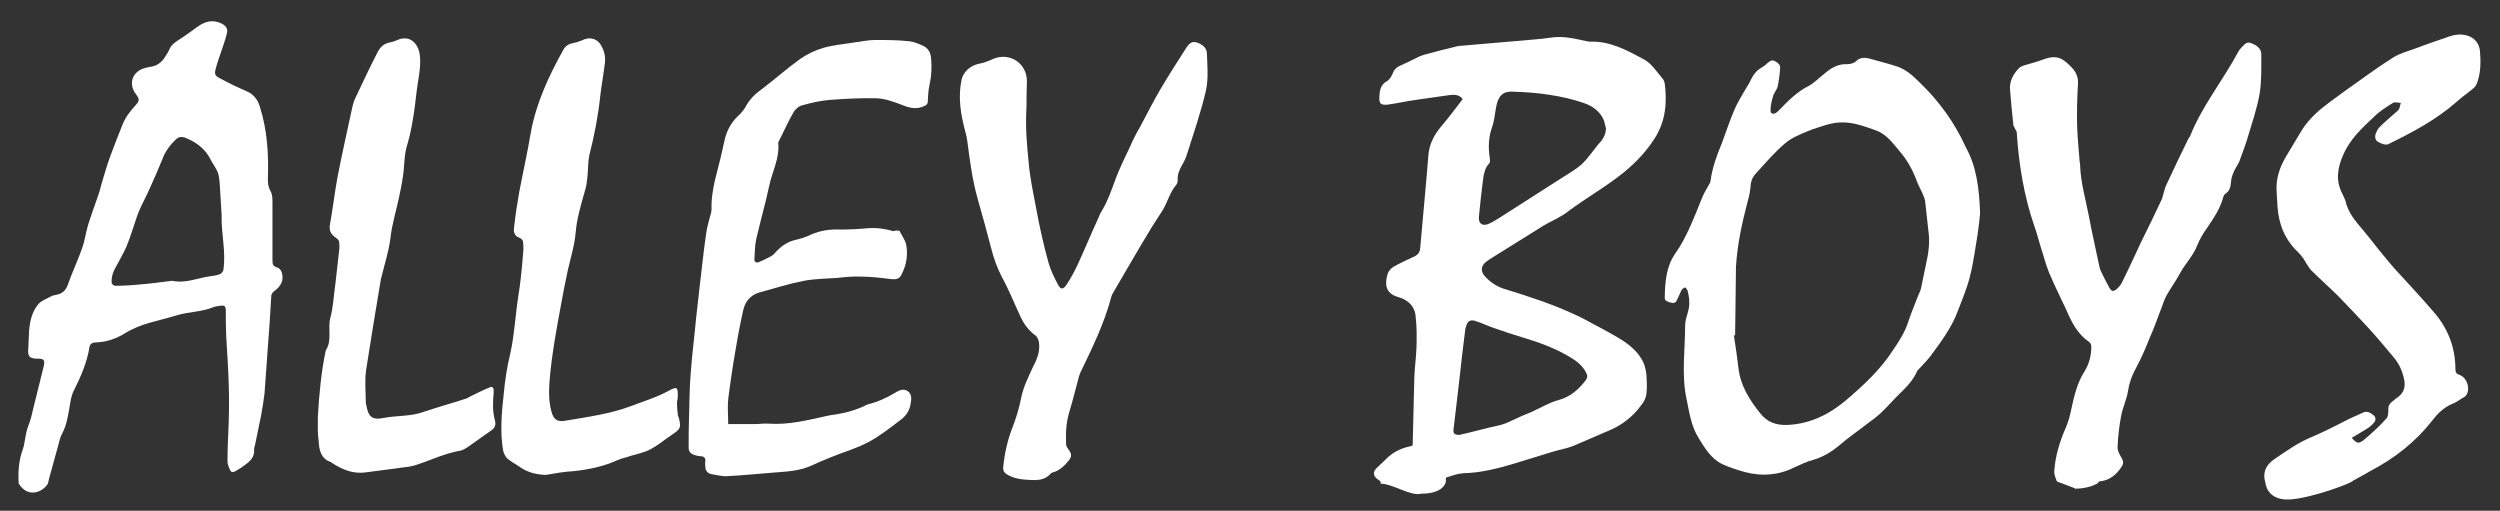
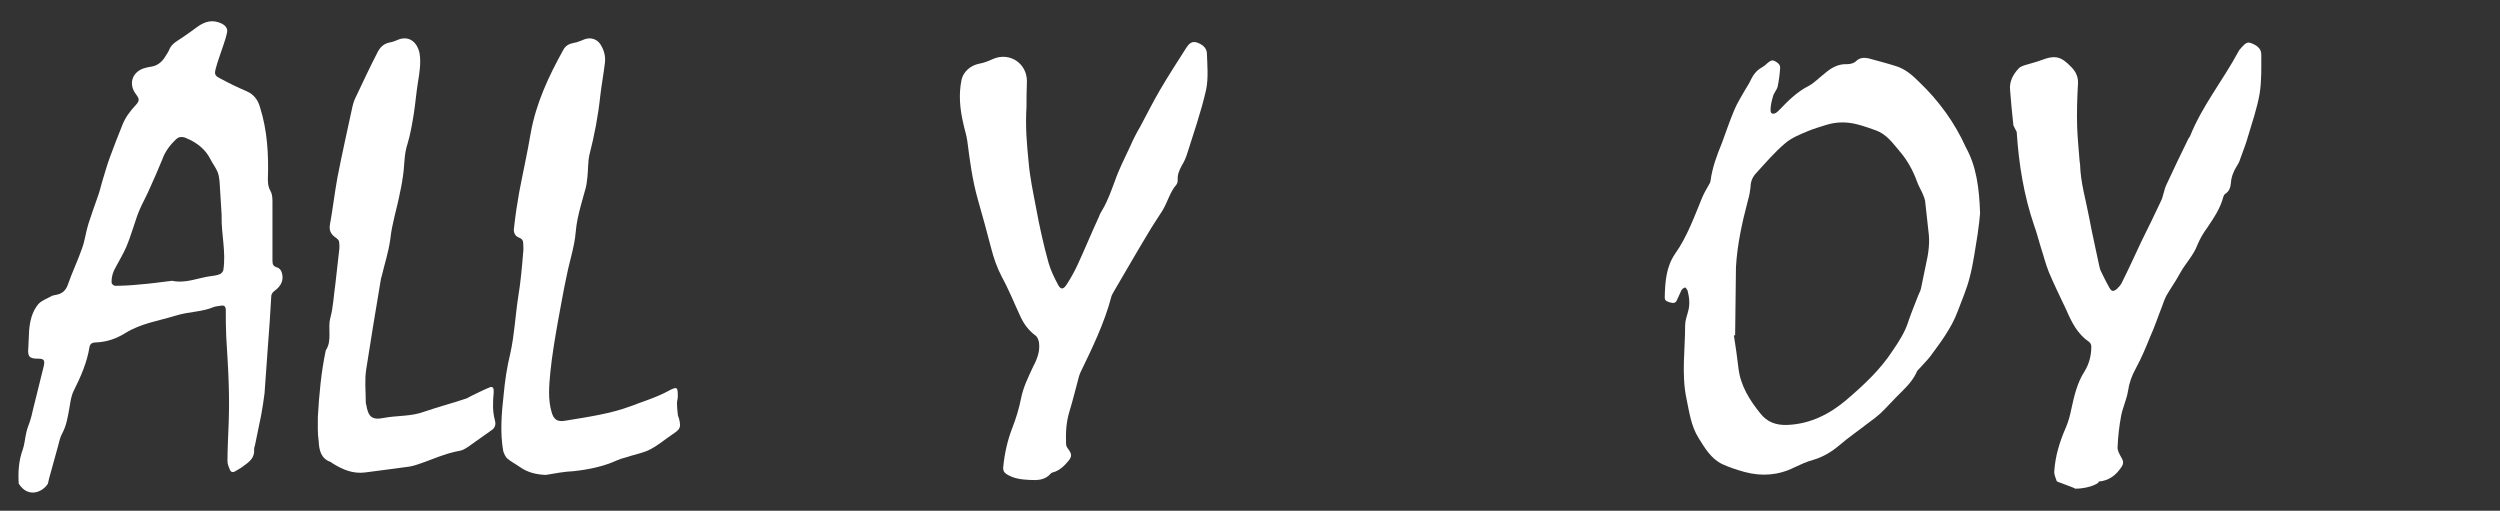
<svg xmlns="http://www.w3.org/2000/svg" version="1.1" id="Layer_1" x="0px" y="0px" viewBox="0 0 600.1 122.6" style="enable-background:new 0 0 600.1 122.6;" xml:space="preserve">
  <rect x="0" y="0" width="600.1" height="122.6" fill="#333333" stroke="none" />
  <style type="text/css">
	.st0{fill:#FFFFFF;}
</style>
  <g id="SOIkp9_00000036933541611770453590000009630189934606854028_">
    <g>
-       <path class="st0" d="M331.4,116.1c0-0.2,0.1-0.5-0.1-0.6c-0.3-0.3-0.8-0.5-1.1-0.9c-0.6-0.7-0.5-1.4,0.1-2.1    c0.7-0.7,1.5-1.4,2.2-2.1c1.6-1.7,3.5-2.7,5.7-3.2c0.3-0.1,0.5-0.1,0.8-0.2c0-0.1,0.1-0.2,0.1-0.2c0.1-5.5,0.3-10.9,0.4-16.4    c0.1-2.2,0.4-4.5,0.5-6.7c0.1-2.6,0.1-5.3-0.2-7.9c-0.2-2.1-1.6-3.6-3.6-4.3c-0.2-0.1-0.4-0.1-0.6-0.2c-3.2-0.9-3.2-3.3-2.5-5.6    c0.2-0.6,0.8-1.3,1.3-1.6c1.5-0.9,3.1-1.6,4.8-2.4c1-0.4,1.6-1,1.7-2.1c0.5-5.6,1-11.1,1.5-16.7c0.2-2,0.3-4,0.5-6    c0.3-2.5,1.4-4.6,3-6.5c1.8-2.1,3.5-4.4,5.2-6.6c-0.8-1.1-1.9-1.1-3-1c-2.8,0.4-5.6,0.8-8.4,1.2c-2.2,0.3-4.3,0.8-6.5,1.1    c-1.8,0.2-2.2-0.2-2.1-2c0.1-1.4,0.3-2.8,1.8-3.6c0.7-0.4,1.2-1.3,1.5-2.1c0.3-0.7,0.7-1.1,1.4-1.5c1.6-0.7,3.2-1.5,4.8-2.3    c0.5-0.2,1-0.4,1.4-0.5c2.6-0.7,5.2-1.4,7.8-2c0.3-0.1,0.5-0.1,0.8-0.1c5.8-0.5,11.6-1,17.4-1.5c1.5-0.1,3-0.3,4.5-0.5    c2.9-0.4,5.6,0.3,8.4,0.9c0.2,0,0.5,0.1,0.7,0.1c4.9-0.2,9,2.1,13.1,4.3c1.8,1,3.1,3.1,4.5,4.7c0.2,0.3,0.3,0.7,0.4,1    c0.6,4.7,0.2,9.1-2.4,13.2c-2,3.1-4.3,5.6-7.2,8c-4.4,3.6-9.3,6.3-13.8,9.7c-1.7,1.3-3.7,2.1-5.6,3.2c-4.2,2.6-8.3,5.2-12.5,7.8    c-0.4,0.3-0.8,0.5-1.2,0.8c-1.5,1.1-1.6,2.5-0.3,3.8c1.4,1.5,3.1,2.5,5,3c5.5,1.7,11,3.5,16.2,5.9c2.3,1,4.4,2.3,6.6,3.4    c1.8,1,3.5,1.9,5.2,3c2.1,1.4,4,3.1,5,5.5c0.3,0.8,0.5,1.7,0.6,2.6c0.1,1.6,0.2,3.1,0,4.7c-0.1,0.9-0.6,1.9-1.2,2.6    c-2,2.8-4.7,4.9-7.9,6.2c-2.9,1.2-5.7,2.5-8.6,3.7c-1.6,0.6-3.4,0.9-5,1.4c-3,0.9-6.1,1.9-9.1,2.8c-4,1.2-8,2.2-12.2,2.3    c-1.4,0.1-2.7,0.6-4,1c-0.1,0.1-0.1,0.3-0.2,0.4c0.3,0.1,0.2,3.5-5.8,3.5C338.6,119.2,334.3,116.1,331.4,116.1z M385.5,30.8    c-0.2-0.6-0.3-1.3-0.5-1.9c-0.9-2.2-2.8-3.5-4.9-4.2c-2.6-0.9-5.3-1.5-7.9-1.9c-3-0.5-6-0.7-9.1-0.8c-2.2-0.1-3.2,0.8-3.8,2.9    c-0.1,0.3-0.1,0.7-0.2,1c-0.3,1.5-0.4,3.1-0.9,4.5c-0.9,2.5-1,4.9-0.6,7.5c0.1,0.5,0.1,1.2-0.2,1.4c-1,1.1-1.2,2.4-1.4,3.7    c-0.4,3-0.7,6-1,9c-0.2,1.7,0.9,2.4,2.4,1.7c0.9-0.4,1.7-0.9,2.5-1.4c5-3.2,10-6.4,15-9.6c1.6-1,3.3-2,4.7-3.2    c1.5-1.4,2.7-3.2,4-4.8C384.6,33.7,385.5,32.4,385.5,30.8z M350.3,104.4c0.3-0.1,0.8-0.2,1.3-0.3c1.9-0.5,3.8-0.9,5.6-1.4    c1.2-0.3,2.5-0.5,3.7-0.9c1-0.3,2-0.9,3-1.3c1.2-0.6,2.5-1.1,3.7-1.6c2.2-1,4.3-2.3,6.6-2.9c2.9-0.8,4.8-2.6,6.5-4.8    c0.4-0.6,0.4-1.2,0-1.8c-0.8-1.6-2.2-2.7-3.7-3.6c-3.6-2.2-7.5-3.6-11.5-4.8c-2.3-0.7-4.5-1.4-6.7-2.2c-1.6-0.5-3.1-1.3-4.8-1.8    c-1-0.3-1.7,0.1-2,1.1c-0.1,0.4-0.3,0.8-0.3,1.2c-0.5,4-1,8-1.4,11.9c-0.5,4-0.9,8-1.4,11.9C348.8,104,349.1,104.4,350.3,104.4z" />
      <path class="st0" d="M4.5,116.1c-0.2-2.8,0-5.6,1-8.3c0.4-1.2,0.5-2.6,0.8-3.9c0.2-1,0.6-1.9,0.9-2.8s0.5-1.8,0.7-2.7    c0.9-3.5,1.7-7,2.6-10.5c0.3-1.4,0.1-1.8-1.3-1.8c-2.2,0-2.6-0.5-2.4-2.7C6.9,82,6.9,80.6,7,79.2C7.2,77,7.7,74.8,9.2,73    c0.8-0.9,2.1-1.3,3.3-2c0.2-0.1,0.5-0.1,0.8-0.2c1.5-0.2,2.5-1,3-2.5c1-2.9,2.4-5.8,3.4-8.7c0.7-1.9,0.9-3.9,1.5-5.8    c0.7-2.2,1.5-4.4,2.3-6.7c0.4-1.1,0.7-2.3,1-3.4c0.6-2,1.2-4.1,1.9-6c0.9-2.5,1.9-5,2.9-7.5c0.7-1.9,1.9-3.5,3.3-5    c0.9-1,0.9-1.4,0.1-2.5c-1.9-2.4-1.1-5.3,1.8-6.3c0.6-0.2,1.2-0.3,1.8-0.4c1.3-0.2,2.3-0.9,3.1-2c0.4-0.7,0.9-1.3,1.2-2    c0.4-1.1,1.2-1.7,2.1-2.3c1.6-1,3.1-2.1,4.6-3.2c1.9-1.4,3.8-1.9,6-0.8c0.9,0.5,1.4,1.2,1.2,2.1c-0.2,1-0.5,1.9-0.8,2.8    c-0.6,1.9-1.4,3.9-1.9,5.8c-0.4,1.5-0.2,1.8,1.2,2.5c2,1.1,4.1,2.1,6.2,3c1.8,0.8,2.7,2.1,3.2,3.8c1.8,5.7,2.1,11.5,1.9,17.3    c0,1.1,0.1,2,0.7,3c0.4,0.8,0.4,1.8,0.4,2.7c0,4.6,0,9.3,0,13.9c0,0.9,0.2,1.3,1.1,1.6c0.5,0.1,1,0.7,1.1,1.1    c0.6,1.8,0,3.3-1.8,4.6c-0.5,0.4-0.7,0.8-0.7,1.4c-0.2,4-0.5,7.9-0.8,11.9c-0.3,3.7-0.5,7.5-0.8,11.2c-0.2,1.7-0.5,3.5-0.8,5.2    c-0.5,2.4-1,4.9-1.5,7.3c-0.1,0.3-0.2,0.6-0.2,0.9c0.2,2.1-1.2,3.1-2.6,4.1c-0.6,0.5-1.3,0.8-1.9,1.2c-0.6,0.4-1.1,0.2-1.3-0.3    c-0.3-0.7-0.6-1.4-0.6-2.1c0-3.1,0.2-6.3,0.3-9.4c0.1-3,0.1-6.1,0-9.1c-0.1-3.8-0.4-7.7-0.6-11.5c-0.1-2.1-0.1-4.2-0.1-6.2    c0-1-0.4-1.3-1.3-1.1c-0.5,0.1-1.1,0.1-1.6,0.3c-2.8,1.2-6,1.1-8.9,2C38.2,77,33.8,77.6,30,80c-2.1,1.3-4.4,2.1-7,2.2    c-0.7,0-1.3,0.2-1.5,1c-0.6,3.8-2.1,7.2-3.8,10.6c-0.6,1.2-0.8,2.6-1,3.9c-0.4,2.2-0.7,4.4-1.8,6.4c-0.5,0.9-0.7,2-1,3.1    c-0.7,2.5-1.4,5-2.1,7.6c-0.1,0.4-0.2,0.9-0.3,1.3C10.2,118.2,6.7,119.6,4.5,116.1z M41.3,67.4c3.3,0.7,6.2-0.7,9.2-1.1    c0.8-0.1,1.6-0.2,2.3-0.5c0.3-0.1,0.7-0.6,0.8-0.9c0.7-4.4-0.5-8.7-0.4-13c0-0.1,0-0.2,0-0.3c-0.2-2.7-0.3-5.4-0.5-8.1    c-0.1-0.8-0.2-1.6-0.5-2.3c-0.5-1.1-1.2-2-1.7-3c-1.2-2.4-3.3-4-5.7-5c-0.8-0.4-1.8-0.5-2.5,0.2c-1.5,1.4-2.7,3-3.4,5    C38,40.6,37,42.9,36,45.1c-0.8,1.9-1.8,3.6-2.6,5.5c-0.6,1.4-1,2.9-1.5,4.3c-0.5,1.5-1,3-1.6,4.4c-0.7,1.6-1.6,3.1-2.4,4.6    c-0.7,1.2-1.2,2.5-1.1,4c0,0.3,0.6,0.7,0.8,0.7c1.9,0,3.8-0.1,5.7-0.3C36.1,68.1,38.8,67.7,41.3,67.4z" />
      <path class="st0" d="M498.1,117.3c0-0.2-4.3-1.6-4.4-1.8c-0.2-0.7-0.6-1.4-0.6-2.2c0.2-3.7,1.3-7.3,2.8-10.7    c0.6-1.4,1-2.9,1.3-4.4c0.7-3.2,1.4-6.3,3.2-9.1c1.1-1.8,1.6-3.8,1.6-5.9c0-0.4-0.2-0.9-0.5-1.1c-2.8-1.9-4.2-4.7-5.5-7.7    c-1.4-3-2.9-6-4.2-9.1c-0.8-2-1.3-4.1-2-6.2c-0.5-1.6-0.9-3.3-1.5-4.9c-2.5-7.3-3.7-14.8-4.2-22.4c0-0.3-0.3-0.6-0.4-0.9    s-0.3-0.5-0.4-0.8c-0.3-2.8-0.6-5.7-0.8-8.5c-0.2-2,0.7-3.7,2-5.1c0.4-0.5,1.1-0.7,1.7-0.9c1.3-0.4,2.6-0.7,3.9-1.2    c3.4-1.3,4.8-0.7,7.1,1.7c1.1,1.1,1.7,2.4,1.6,4c-0.2,3.5-0.3,6.9-0.2,10.4c0.1,2.8,0.4,5.5,0.6,8.3c0,0.2,0.1,0.4,0.1,0.6    c0.1,4.4,1.4,8.6,2.2,12.9c0.7,3.8,1.6,7.6,2.4,11.5c0.1,0.4,0.2,0.9,0.4,1.3c0.6,1.3,1.3,2.6,2,3.9c0.5,0.9,0.9,1.1,1.8,0.4    c0.5-0.5,1-1,1.3-1.7c1.6-3.2,3.1-6.5,4.6-9.7c1.6-3.2,3.2-6.5,4.7-9.7c0.6-1.2,0.7-2.6,1.3-3.9c1.7-3.7,3.5-7.4,5.3-11.1    c0.1-0.2,0.3-0.4,0.4-0.6c2.9-7.3,7.9-13.4,11.6-20.3c0.1-0.2,0.2-0.4,0.4-0.6c0.7-0.7,1.4-1.9,2.5-1.5c1.2,0.4,2.6,1.2,2.6,2.7    c0,3.2,0.1,6.4-0.4,9.5c-0.6,3.5-1.8,6.9-2.8,10.3c-0.5,1.8-1.2,3.5-1.8,5.2c-0.2,0.7-0.5,1.3-0.9,1.9c-0.8,1.3-1.3,2.6-1.4,4.1    c-0.1,1-0.4,1.9-1.3,2.5c-0.2,0.1-0.4,0.4-0.5,0.7c-0.7,2.8-2.3,5.1-3.9,7.5c-0.9,1.2-1.7,2.6-2.3,4c-0.9,2.5-2.8,4.4-4.1,6.7    c-1,1.9-2.3,3.7-3.4,5.6c-0.4,0.8-0.7,1.6-1,2.5c-1,2.5-1.8,5-2.9,7.4c-1,2.5-2.1,5.1-3.4,7.5c-1,1.8-1.6,3.5-1.9,5.5    c-0.3,1.9-1.2,3.8-1.6,5.7c-0.5,2.6-0.8,5.2-0.9,7.9c0,0.7,0.5,1.6,0.9,2.3c0.5,0.8,0.6,1.4,0.1,2.2c-1.3,2-3,3.4-5.6,3.6    C504.3,115.7,501.9,117.3,498.1,117.3z" />
-       <path class="st0" d="M549.5,119.9c-5.4,0.2-5.7-3.9-5.7-4c-0.8-2.6,0.2-4.4,2.3-5.8c2.8-1.9,5.6-3.9,8.8-5.2    c3.1-1.3,6.1-2.9,9.1-4.4c1-0.5,2.1-0.9,3.1-1.4c1.1-0.6,1.9,0,2.7,0.6c0.6,0.6,0.5,1.3,0,1.8c-0.5,0.6-1.1,1.1-1.8,1.5    c-1.1,0.7-2.3,1.4-3.5,2.1c1.2,1.3,1.6,1.5,2.8,0.6c1.9-1.6,3.8-3.3,5.5-5.2c0.5-0.5,0.5-1.6,0.5-2.4c0-0.6,0.2-1.1,0.7-1.5    s1-0.9,1.5-1.2c1.7-1.2,2-2.8,1.5-4.7c-0.4-1.8-1.2-3.5-2.4-4.9c-2-2.4-4-4.8-6.1-7.1c-2.3-2.5-4.7-5-7.1-7.5    c-2.1-2.1-4.4-4.1-6.6-6.3c-0.7-0.7-1.2-1.8-1.8-2.7c-0.4-0.6-0.8-1.1-1.3-1.6c-3.2-3-4.7-6.7-5-10.9c-0.1-1.1-0.1-2.2-0.2-3.4    c-0.3-3.3,0.7-6.2,2.4-9c1.2-2,2.4-4,3.6-6c1.8-2.9,4.3-5,7-7c1.2-0.9,2.5-1.8,3.7-2.7c3.7-2.6,7.3-5.3,11.1-7.7    c1.7-1.1,3.7-1.6,5.6-2.3c2.6-1,5.3-1.9,7.9-2.8c1.4-0.5,2.8-0.7,4.3-0.3c1.9,0.5,3.1,2,3.2,3.9c0.2,2.5,0.2,5-0.7,7.5    c-0.2,0.5-0.5,1-0.9,1.3c-1.4,1.2-2.9,2.2-4.2,3.4c-4.8,4.2-10.5,7.2-16.2,10c-0.6,0.3-1.7-0.1-2.4-0.5c-0.8-0.4-0.9-1.3-0.6-2.1    c0.2-0.5,0.5-1.1,0.9-1.5c1.1-1.1,2.3-2.1,3.4-3.1c0.4-0.4,0.9-0.7,1.2-1.1c0.3-0.5,0.3-1.1,0.5-1.6c-0.6,0-1.4-0.3-1.9,0    c-1.6,1-3.2,2-4.5,3.3c-2.9,2.7-5.8,5.4-7.4,9.1c-1.4,3.1-1.9,6.2-0.3,9.3c0.3,0.6,0.6,1.2,0.8,1.8c0.6,2.8,2.4,4.9,4.2,7    c1.7,2,3.3,4.2,5,6.2c0.9,1.1,1.8,2.2,2.7,3.2c3.1,3.4,6.3,6.8,9.3,10.3c3.4,3.9,5.2,8.5,5.2,13.8c0,0.7,0.3,1.1,1,1.3    c1.7,0.6,2.6,3.1,1.7,4.7c-0.2,0.4-0.7,0.7-1.1,0.9c-0.8,0.5-1.6,1.1-2.5,1.4c-2,0.9-3.4,2.3-4.7,4c-4,5.1-9,9-14.7,12    c-1.4,0.8-2.8,1.6-4.3,2.4C564.9,115.8,555,119.6,549.5,119.9z" />
      <path class="st0" d="M475.3,51.2c-0.1,1.2-0.3,3.1-0.6,5.1c-0.6,3.5-1,6.9-1.9,10.3c-0.7,2.8-1.9,5.5-2.9,8.2    c-1.5,4-4.1,7.4-6.6,10.8c-0.8,1-1.7,1.9-2.6,2.9c-0.3,0.3-0.6,0.6-0.7,1c-1.1,2.3-3,4-4.8,5.8c-1.3,1.3-2.5,2.7-3.9,4    c-0.9,0.8-1.8,1.5-2.8,2.2c-2.3,1.8-4.8,3.5-7,5.4c-1.9,1.6-3.9,2.8-6.3,3.5c-1.5,0.4-3,1.1-4.5,1.8c-3.8,1.9-7.8,2.2-11.9,1.1    c-1.8-0.5-3.7-1.1-5.4-1.9c-2.7-1.3-4.2-3.9-5.7-6.3c-1.8-2.9-2.2-6.2-2.9-9.5c-1.2-5.8-0.3-11.7-0.3-17.5c0-1.1,0.4-2.2,0.7-3.3    c0.5-1.7,0.3-3.4-0.1-5c-0.1-0.3-0.5-0.8-0.6-0.8c-0.3,0.1-0.7,0.3-0.9,0.7c-0.4,0.8-0.7,1.6-1.1,2.4c-0.3,0.7-0.9,0.7-1.6,0.5    c-0.6-0.2-1.3-0.3-1.3-1.2c0.1-3.7,0.3-7.3,2.5-10.5c2.9-4.1,4.6-8.9,6.5-13.5c0.5-1.2,1.2-2.3,1.8-3.4c0.1-0.2,0.2-0.4,0.2-0.6    c0.4-3.1,1.5-6.1,2.7-9c1-2.7,1.9-5.4,3-8c0.7-1.7,1.8-3.4,2.7-5c0.5-0.8,1-1.6,1.4-2.5c0.6-1.2,1.4-2.1,2.5-2.7    c0.5-0.3,0.9-0.6,1.3-1c0.5-0.4,1-0.9,1.7-0.6c0.8,0.4,1.5,0.9,1.4,1.8c-0.1,1.5-0.3,3-0.6,4.4c-0.2,0.8-0.9,1.5-1.1,2.3    c-0.3,1-0.6,2.2-0.6,3.3c0,0.9,0.5,1.1,1.3,0.7c0.3-0.2,0.6-0.5,0.8-0.7c2.1-2.2,4.3-4.4,7.1-5.8c1.3-0.7,2.4-1.9,3.6-2.8    c1.6-1.4,3.3-2.5,5.6-2.4c0.7,0,1.6-0.2,2.1-0.7c0.9-0.9,1.9-0.9,3-0.7c2.2,0.6,4.5,1.2,6.7,1.9c2.2,0.7,3.9,2.2,5.5,3.8    c4.7,4.5,8.5,9.7,11.2,15.7C474.4,39.9,475.1,45.1,475.3,51.2z M416.5,80.5c-0.1,0-0.2,0-0.3,0c0.4,2.6,0.8,5.2,1.1,7.9    c0.5,4.2,2.7,7.7,5.3,10.9c1.6,2,3.7,2.8,6.4,2.7c5.5-0.2,10.2-2.6,14.2-6c4.1-3.5,8.1-7.2,11.1-11.8c1.5-2.2,3-4.5,3.8-7.1    c0.7-2.1,1.6-4.2,2.4-6.3c0.2-0.5,0.5-1,0.6-1.5c0.4-1.9,0.8-3.9,1.2-5.8c0.6-2.6,1-5.3,0.6-8c-0.3-2.4-0.5-4.9-0.8-7.3    c-0.1-0.5-0.3-1-0.5-1.5c-0.4-1-1-1.9-1.4-3c-1-2.8-2.4-5.3-4.3-7.5c-1.6-1.9-3.1-4-5.6-4.9c-1.4-0.5-2.8-1-4.3-1.4    c-2.6-0.7-5.1-0.7-7.7,0.1c-1.5,0.5-3,0.9-4.4,1.5c-1.9,0.8-3.9,1.6-5.4,2.9c-2.5,2.1-4.7,4.7-6.9,7.1c-0.9,0.9-1.4,2.1-1.4,3.4    c-0.1,1-0.3,2.1-0.6,3.1c-1.4,5.3-2.6,10.7-2.9,16.1C416.6,69.8,416.6,75.1,416.5,80.5z" />
-       <path class="st0" d="M215.9,55.4c0.5,1,1.3,2.1,1.6,3.2c0.5,2.5,0.1,5-1.1,7.3c-0.5,1.1-1.3,1.2-2.5,1.1c-2.4-0.3-4.8-0.6-7.2-0.6    c-1.9-0.1-3.8,0.1-5.6,0.3c-2.7,0.2-5.4,0.2-8.1,0.7c-3.6,0.7-7.1,1.8-10.7,2.8c-2.2,0.6-3.5,2.3-3.9,4.3    c-0.7,3.1-1.3,6.2-1.8,9.3c-0.7,4-1.3,8-1.8,12c-0.2,1.9,0,3.8,0,6c2.1,0,4.2,0,6.3,0c1.2,0,2.3-0.2,3.5-0.1    c4.7,0.3,9.1-0.8,13.6-1.8c0.8-0.2,1.5-0.3,2.3-0.4c2.6-0.4,5.1-1.1,7.5-2.3c0.1,0,0.1-0.1,0.2-0.1c2.4-0.6,4.7-1.6,6.8-2.9    c0.8-0.5,1.9-1,2.9-0.3s0.9,1.9,0.7,2.9c-0.2,1.6-1,2.9-2.3,3.9c-2.5,1.9-5,3.9-7.8,5.4c-3,1.6-6.3,2.5-9.4,3.8    c-1.5,0.6-2.9,1.2-4.4,1.9c-2.7,1.2-5.6,1.4-8.5,1.6c-3.9,0.3-7.8,0.7-11.6,0.9c-1.3,0.1-2.6-0.3-3.9-0.5    c-0.9-0.2-1.4-0.9-1.4-1.8c0-0.4-0.1-0.8,0-1.2c0.1-0.9-0.3-1.3-1.3-1.3c-0.5,0-0.9-0.2-1.4-0.3c-0.8-0.3-1.3-0.8-1.3-1.7    c0-2.5,0-5.1,0.1-7.6c0.1-3.4,0.1-6.9,0.4-10.3c0.3-4.4,0.9-8.9,1.3-13.3c0.3-2.7,0.6-5.3,0.9-8c0.5-4.1,0.9-8.2,1.5-12.2    c0.2-1.7,0.8-3.4,1.2-5.1c0-0.2,0.1-0.4,0.1-0.6c-0.2-5,1.6-9.6,2.6-14.4c0.1-0.6,0.3-1.2,0.4-1.8c0.5-2.5,1.5-4.6,3.4-6.4    c0.8-0.7,1.5-1.6,2-2.6c0.9-1.5,2-2.6,3.4-3.6c3.2-2.4,6.2-5.1,9.4-7.4c1.7-1.2,3.6-2.1,5.6-2.7c2.4-0.7,5-0.9,7.4-1.3    c1.7-0.2,3.3-0.6,5-0.6c2.7,0,5.5,0,8.2,0.3c1.1,0.1,2.3,0.6,3.4,1.1c1.2,0.6,1.8,1.6,1.9,3c0.2,2.2,0.1,4.3-0.4,6.5    c-0.3,1.2-0.3,2.6-0.4,3.9c0,0.5-0.2,0.7-0.7,1c-2,1-3.8,0.5-5.7-0.3c-1.9-0.7-3.8-1.4-5.8-1.5c-3.8-0.1-7.6,0.1-11.5,0.4    c-2.2,0.2-4.4,0.7-6.5,1.3c-0.8,0.2-1.7,1-2.1,1.8c-1.3,2.2-2.3,4.6-3.5,6.9c0,0.1-0.1,0.2-0.1,0.3c0.4,3.7-1.5,7-2.2,10.5    c-0.9,4.2-2.1,8.4-3.1,12.7c-0.3,1.4-0.3,3-0.4,4.5c-0.1,0.9,0.4,1.2,1.1,0.9c1-0.4,2-0.9,2.9-1.4c0.6-0.3,1-0.9,1.5-1.4    c1.2-1.2,2.6-2.1,4.3-2.5c1.3-0.3,2.6-0.7,3.8-1.3c2.3-1,4.6-1.3,7.1-1.2c2.1,0,4.2-0.1,6.3-0.3c2.2-0.2,4.3,0.1,6.4,0.7    C214.9,55.3,215.3,55.3,215.9,55.4z" />
      <path class="st0" d="M246.4,25.6c-0.3,5.1,0.1,9.1,0.5,13.2c0.3,3.7,1.1,7.4,1.8,11.1c0.8,4.4,1.8,8.9,3,13.2    c0.5,1.8,1.4,3.6,2.3,5.3c0.6,1.1,1.2,1.1,1.9,0.1c1-1.5,1.9-3.1,2.7-4.8c1.8-3.9,3.4-7.8,5.2-11.7c0.2-0.6,0.5-1.1,0.8-1.6    c1.3-2.2,2.1-4.5,3-6.9c1-2.9,2.4-5.6,3.7-8.4c0.7-1.6,1.5-3.2,2.4-4.7c1.6-3,3.1-6,4.8-8.9c2-3.4,4.2-6.8,6.3-10.1    c0.6-0.9,1.3-1.6,2.5-1.2c1.2,0.4,2.3,1.2,2.4,2.5c0.1,3,0.4,6.1-0.2,8.9c-1.2,5.3-3,10.4-4.6,15.5c-0.3,0.9-0.7,1.8-1.2,2.6    c-0.6,1.1-1.1,2.2-1,3.5c0,0.4-0.1,0.8-0.3,1.1c-1.6,1.8-2.1,4.2-3.4,6.3c-1.2,1.9-2.5,3.8-3.6,5.7c-2.6,4.3-5.1,8.7-7.7,13.1    c-0.3,0.6-0.7,1.1-0.9,1.7c-1.7,6.5-4.6,12.4-7.5,18.4c-0.2,0.5-0.4,1.1-0.5,1.6c-0.7,2.6-1.3,5.1-2.1,7.7    c-0.8,2.6-0.9,5.2-0.8,7.8c0,0.5,0.3,0.9,0.6,1.3c0.8,1.1,0.8,1.7,0,2.7c-1,1.2-2.2,2.4-3.8,2.8c-0.2,0.1-0.4,0.1-0.5,0.3    c-1.4,1.6-3.2,1.6-5.1,1.5c-1.9-0.1-3.8-0.3-5.5-1.4c-0.6-0.4-0.8-0.8-0.8-1.5c0.3-3.3,1-6.5,2.2-9.6c0.9-2.3,1.6-4.6,2.1-7.1    c0.5-2.6,1.7-5,2.8-7.4c1-1.9,1.8-3.8,1.5-6c-0.1-0.6-0.4-1.4-0.9-1.7c-1.6-1.2-2.7-2.7-3.5-4.4c-1.5-3.2-2.8-6.5-4.5-9.6    c-1.2-2.3-2-4.6-2.6-7c-1-3.9-2.1-7.8-3.2-11.7c-1.3-4.6-1.9-9.2-2.5-13.9c-0.2-1.5-0.7-2.9-1-4.4c-0.8-3.4-1.1-6.9-0.4-10.3    c0.4-2,2.2-3.5,4.2-3.9c1.2-0.2,2.4-0.7,3.5-1.2c3.9-1.6,8,1.1,8,5.4C246.4,21.9,246.4,24.3,246.4,25.6z" />
      <path class="st0" d="M131,114c-2.3-0.1-4.4-0.6-6.2-1.9c-1-0.7-2.2-1.3-3.1-2.1c-0.4-0.4-0.7-1.1-0.9-1.7    c-0.8-4.5-0.4-9.1,0.1-13.6c0.3-3.3,0.8-6.6,1.6-9.9c1-4.5,1.2-9.1,1.9-13.6c0.6-3.6,0.9-7.2,1.2-10.8c0.1-0.6,0-1.3,0-1.9    c0-0.8-0.3-1.2-1.1-1.5c-1-0.4-1.3-1.4-1.1-2.4c0.3-2.8,0.7-5.5,1.2-8.3c0.9-4.8,2-9.6,2.8-14.4c1.3-7.2,4.3-13.6,7.8-19.9    c0.5-1,1.4-1.5,2.5-1.7c0.9-0.1,1.8-0.6,2.7-0.9c1.4-0.5,2.9,0,3.7,1.2c0.9,1.4,1.3,2.9,1.1,4.5c-0.3,2.6-0.8,5.2-1.1,7.8    c-0.5,4.8-1.4,9.5-2.6,14.2c-0.4,1.7-0.3,3.6-0.5,5.4c-0.1,0.9-0.2,1.8-0.4,2.6c-0.7,2.6-1.5,5.1-2,7.7c-0.4,1.9-0.4,3.8-0.8,5.7    c-0.5,2.6-1.3,5.2-1.8,7.8c-0.8,3.7-1.4,7.3-2.1,11c-0.7,4-1.4,8.1-1.8,12.1c-0.3,3.2-0.6,6.4,0.3,9.5c0.5,1.8,1.4,2.4,3.2,2.1    c5.3-0.9,10.7-1.6,15.8-3.5c3.1-1.2,6.2-2.1,9.1-3.7c2.1-1.1,2.2-0.9,2.2,1.4c0,0.5-0.2,1.1-0.2,1.6c0,0.9,0.1,1.8,0.2,2.7    c0,0.3,0.2,0.6,0.3,1c0.5,2.1,0.3,2.5-1.5,3.7s-3.4,2.6-5.3,3.6c-1.4,0.8-3.1,1.1-4.7,1.6c-1.1,0.4-2.3,0.6-3.4,1.1    c-3.3,1.5-6.8,2.2-10.4,2.6C135.5,113.2,133.3,113.6,131,114z" />
      <path class="st0" d="M76.3,100c0.3-5.3,0.8-10.7,1.9-15.9c1.6-2.4,0.4-5.2,1.1-7.8c0.7-2.6,0.8-5.4,1.2-8.1c0.3-2.7,0.6-5.3,0.9-8    c0.1-0.7,0.1-1.4,0-2.1c0-0.3-0.3-0.7-0.6-0.9c-1.2-0.8-1.9-1.7-1.6-3.3c0.7-3.8,1.1-7.5,1.8-11.3c1.1-5.7,2.4-11.4,3.6-17    c0.2-0.9,0.5-1.7,0.9-2.5c1.7-3.6,3.4-7.2,5.2-10.7c0.6-1.1,1.4-1.9,2.8-2.2c0.8-0.1,1.6-0.5,2.4-0.8c2.6-0.8,4.3,1,4.8,3.3    c0.4,2.4,0,4.8-0.4,7.2c-0.4,2.5-0.6,5.1-1,7.6c-0.4,2.4-0.8,4.8-1.5,7.1c-0.7,2.1-0.7,4.2-0.9,6.3c-0.2,1.8-0.5,3.6-0.9,5.4    c-0.7,3.7-1.9,7.3-2.3,11c-0.4,3.1-1.4,6.1-2.1,9.1c-0.1,0.3-0.2,0.5-0.2,0.8c-1.2,7.2-2.4,14.3-3.5,21.5    c-0.4,2.6-0.1,5.2-0.1,7.8c0,0.2,0,0.4,0.1,0.6c0.5,3,1.4,3.8,4.3,3.2c3.2-0.6,6.5-0.3,9.7-1.5c3.2-1.1,6.6-2,9.9-3.1    c0.4-0.1,0.8-0.4,1.2-0.6c1.5-0.7,3-1.5,4.5-2.1c0.6-0.3,1,0,1,0.7c0,0.2,0,0.4,0,0.6c-0.2,2.2-0.3,4.4,0.3,6.6    c0.3,1.1,0,1.9-1,2.5c-1.9,1.3-3.6,2.6-5.5,3.9c-0.6,0.4-1.3,0.8-1.9,0.9c-3.6,0.6-6.8,2.2-10.2,3.3c-0.6,0.2-1.3,0.4-1.9,0.5    c-3.5,0.5-7,0.9-10.6,1.4c-3,0.4-5.5-0.7-7.9-2.2c-0.1-0.1-0.3-0.2-0.4-0.3c-2.4-0.8-2.8-2.9-2.9-5C76.2,104,76.3,102,76.3,100z" />
    </g>
  </g>
</svg>